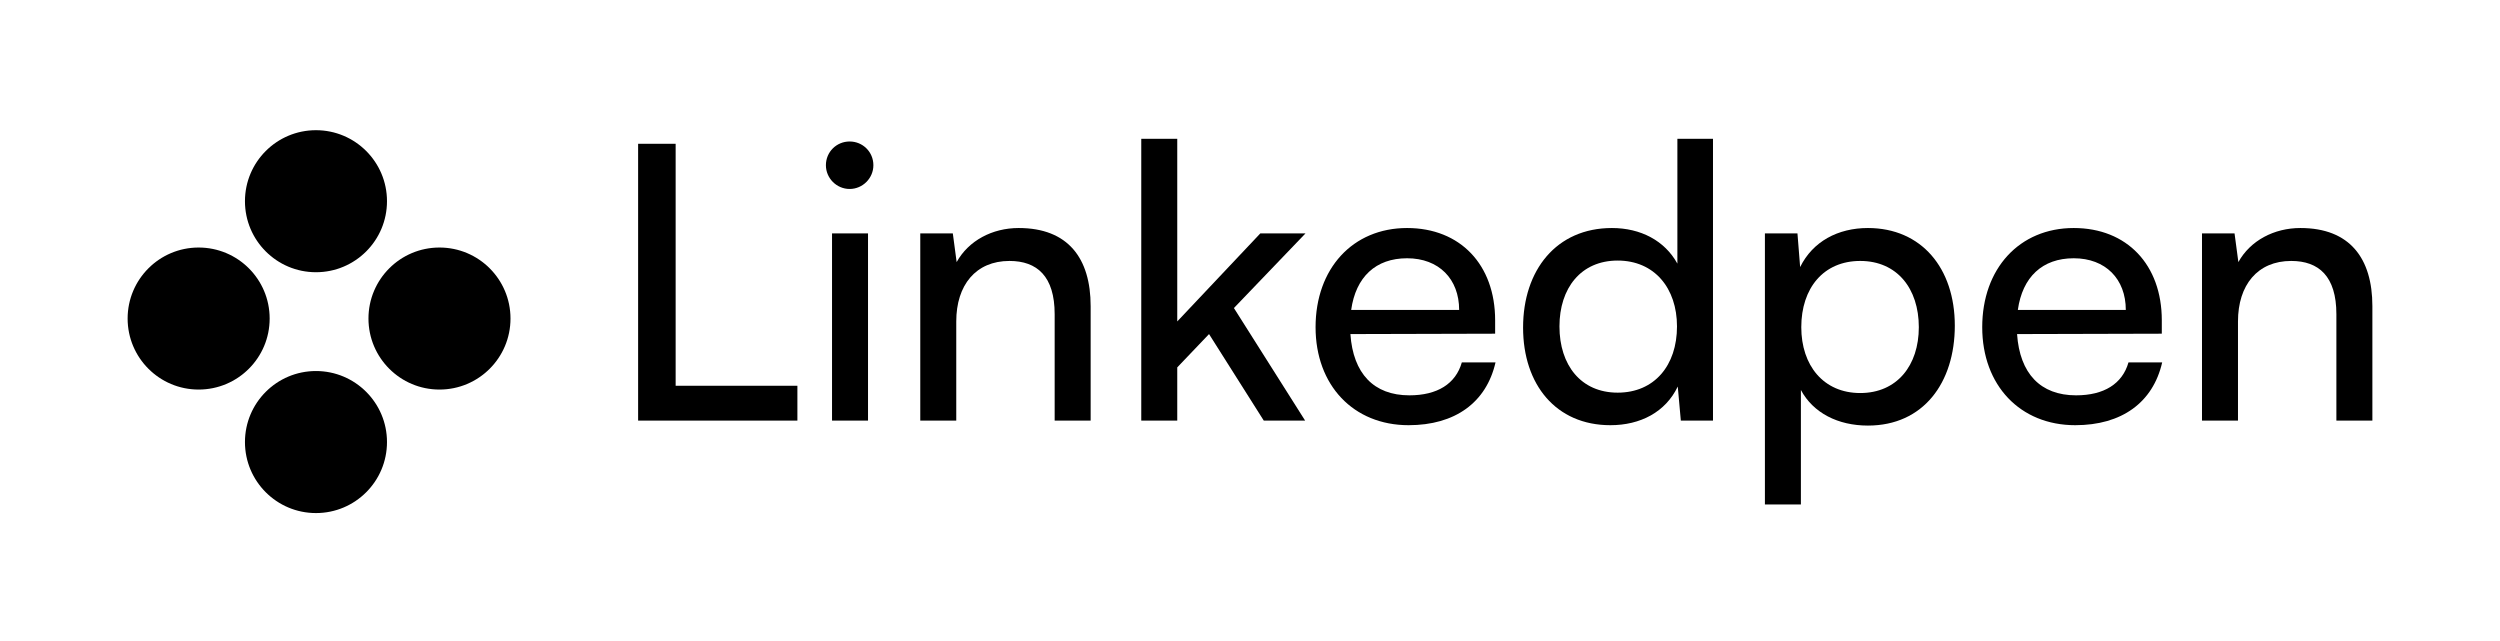
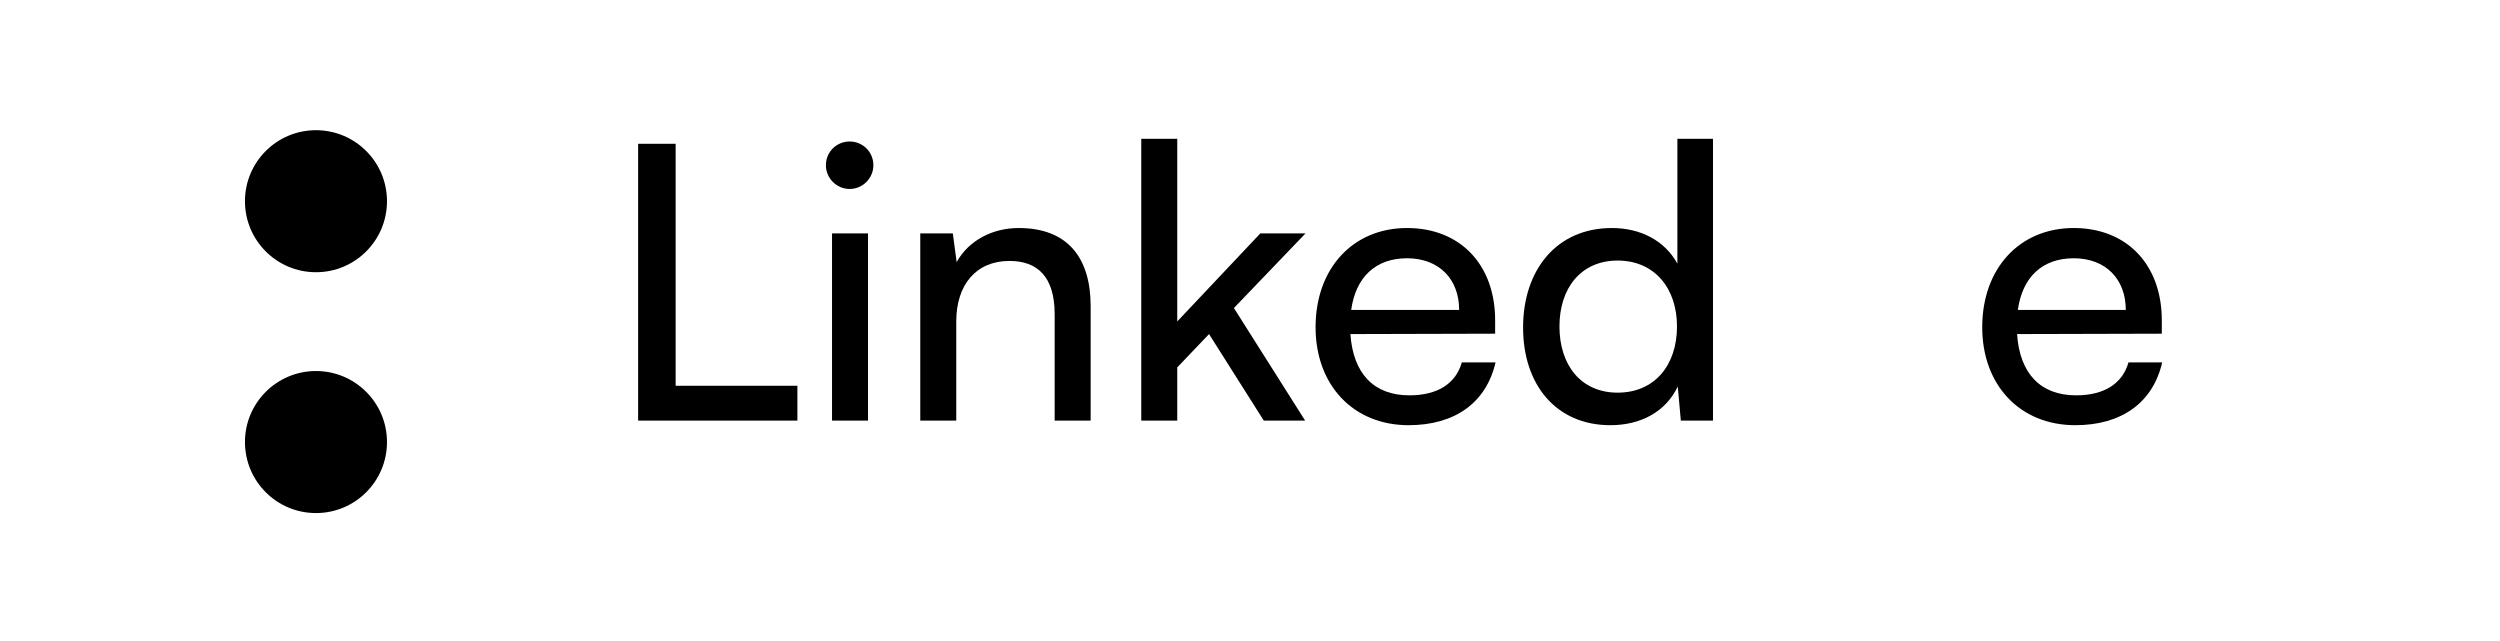
<svg xmlns="http://www.w3.org/2000/svg" fill="none" height="749" viewBox="0 0 2919 749" width="2919">
  <path d="M451.849 234.933C451.849 280.728 414.725 317.852 368.93 317.852C323.135 317.852 286.011 280.728 286.011 234.933C286.011 189.138 323.135 152.014 368.93 152.014C414.725 152.014 451.849 189.138 451.849 234.933Z" fill="black" />
  <path d="M451.849 516.137C451.849 561.932 414.725 599.056 368.93 599.056C323.135 599.056 286.011 561.932 286.011 516.137C286.011 470.342 323.135 433.218 368.93 433.218C414.725 433.218 451.849 470.342 451.849 516.137Z" fill="black" />
-   <path d="M513.137 454.849C467.342 454.849 430.218 417.725 430.218 371.93C430.218 326.135 467.342 289.011 513.137 289.011C558.932 289.011 596.056 326.135 596.056 371.93C596.056 417.725 558.932 454.849 513.137 454.849Z" fill="black" />
-   <path d="M231.933 454.849C186.138 454.849 149.014 417.725 149.014 371.93C149.014 326.135 186.138 289.011 231.933 289.011C277.728 289.011 314.852 326.135 314.852 371.93C314.852 417.725 277.728 454.849 231.933 454.849Z" fill="black" />
  <path d="M788.88 167.884V450.415H931.04V491.096H745.07V167.884H788.88Z" fill="black" />
  <path d="M992.044 220.635C976.844 220.635 964.327 208.118 964.327 192.919C964.327 177.272 976.844 165.202 992.044 165.202C1007.24 165.202 1019.76 177.272 1019.76 192.919C1019.76 208.118 1007.24 220.635 992.044 220.635ZM971.48 491.096V272.492H1013.5V491.096H971.48Z" fill="black" />
  <path d="M1116.53 491.096H1074.51V272.492H1112.51L1116.98 306.02C1130.84 280.986 1158.55 266.234 1189.4 266.234C1247.07 266.234 1273.44 301.55 1273.44 357.43V491.096H1231.42V366.818C1231.42 322.561 1210.86 304.679 1178.67 304.679C1139.33 304.679 1116.53 332.843 1116.53 375.312V491.096Z" fill="black" />
  <path d="M1374.56 491.096H1332.54V162.073H1374.56V375.312L1471.57 272.492H1524.32L1440.72 359.665L1523.87 491.096H1475.59L1411.67 390.064L1374.56 428.957V491.096Z" fill="black" />
  <path d="M1644.69 496.46C1580.32 496.46 1536.06 449.968 1536.06 382.018C1536.06 313.62 1579.42 266.234 1642.9 266.234C1705.04 266.234 1745.72 309.15 1745.72 373.971V389.617L1576.74 390.064C1579.87 436.11 1604.01 461.591 1645.58 461.591C1678.22 461.591 1699.68 448.18 1706.83 423.145H1746.17C1735.44 470.085 1698.78 496.46 1644.69 496.46ZM1642.9 301.55C1606.24 301.55 1583 323.455 1577.63 361.901H1703.7C1703.7 325.69 1680.01 301.55 1642.9 301.55Z" fill="black" />
  <path d="M1880.28 496.46C1816.8 496.46 1778.35 449.074 1778.35 382.465C1778.35 315.408 1817.24 266.234 1882.07 266.234C1915.59 266.234 1943.76 280.986 1958.51 307.809V162.073H2000.09V491.096H1962.53L1958.96 451.309C1944.65 481.261 1915.15 496.46 1880.28 496.46ZM1888.77 458.462C1931.69 458.462 1958.06 426.722 1958.06 381.123C1958.06 336.419 1931.69 304.232 1888.77 304.232C1845.86 304.232 1820.82 336.419 1820.82 381.123C1820.82 426.275 1845.86 458.462 1888.77 458.462Z" fill="black" />
-   <path d="M2060.71 588.998V272.492H2098.71L2101.84 311.832C2116.59 281.88 2146.09 266.234 2180.96 266.234C2243.55 266.234 2282.44 313.173 2282.44 380.229C2282.44 446.839 2245.78 496.907 2180.96 496.907C2146.09 496.907 2117.04 482.155 2102.73 455.332V588.998H2060.71ZM2103.18 382.018C2103.18 426.722 2129.11 458.909 2172.02 458.909C2214.94 458.909 2240.42 426.722 2240.42 382.018C2240.42 336.866 2214.94 304.679 2172.02 304.679C2129.11 304.679 2103.18 336.419 2103.18 382.018Z" fill="black" />
  <path d="M2423.08 496.46C2358.71 496.46 2314.45 449.968 2314.45 382.018C2314.45 313.62 2357.82 266.234 2421.3 266.234C2483.44 266.234 2524.12 309.15 2524.12 373.971V389.617L2355.13 390.064C2358.26 436.11 2382.4 461.591 2423.98 461.591C2456.61 461.591 2478.07 448.18 2485.22 423.145H2524.56C2513.83 470.085 2477.18 496.46 2423.08 496.46ZM2421.3 301.55C2384.64 301.55 2361.39 323.455 2356.03 361.901H2482.09C2482.09 325.69 2458.4 301.55 2421.3 301.55Z" fill="black" />
-   <path d="M2613.07 491.096H2571.05V272.492H2609.05L2613.52 306.02C2627.38 280.986 2655.1 266.234 2685.94 266.234C2743.61 266.234 2769.99 301.55 2769.99 357.43V491.096H2727.96V366.818C2727.96 322.561 2707.4 304.679 2675.21 304.679C2635.87 304.679 2613.07 332.843 2613.07 375.312V491.096Z" fill="black" />
</svg>